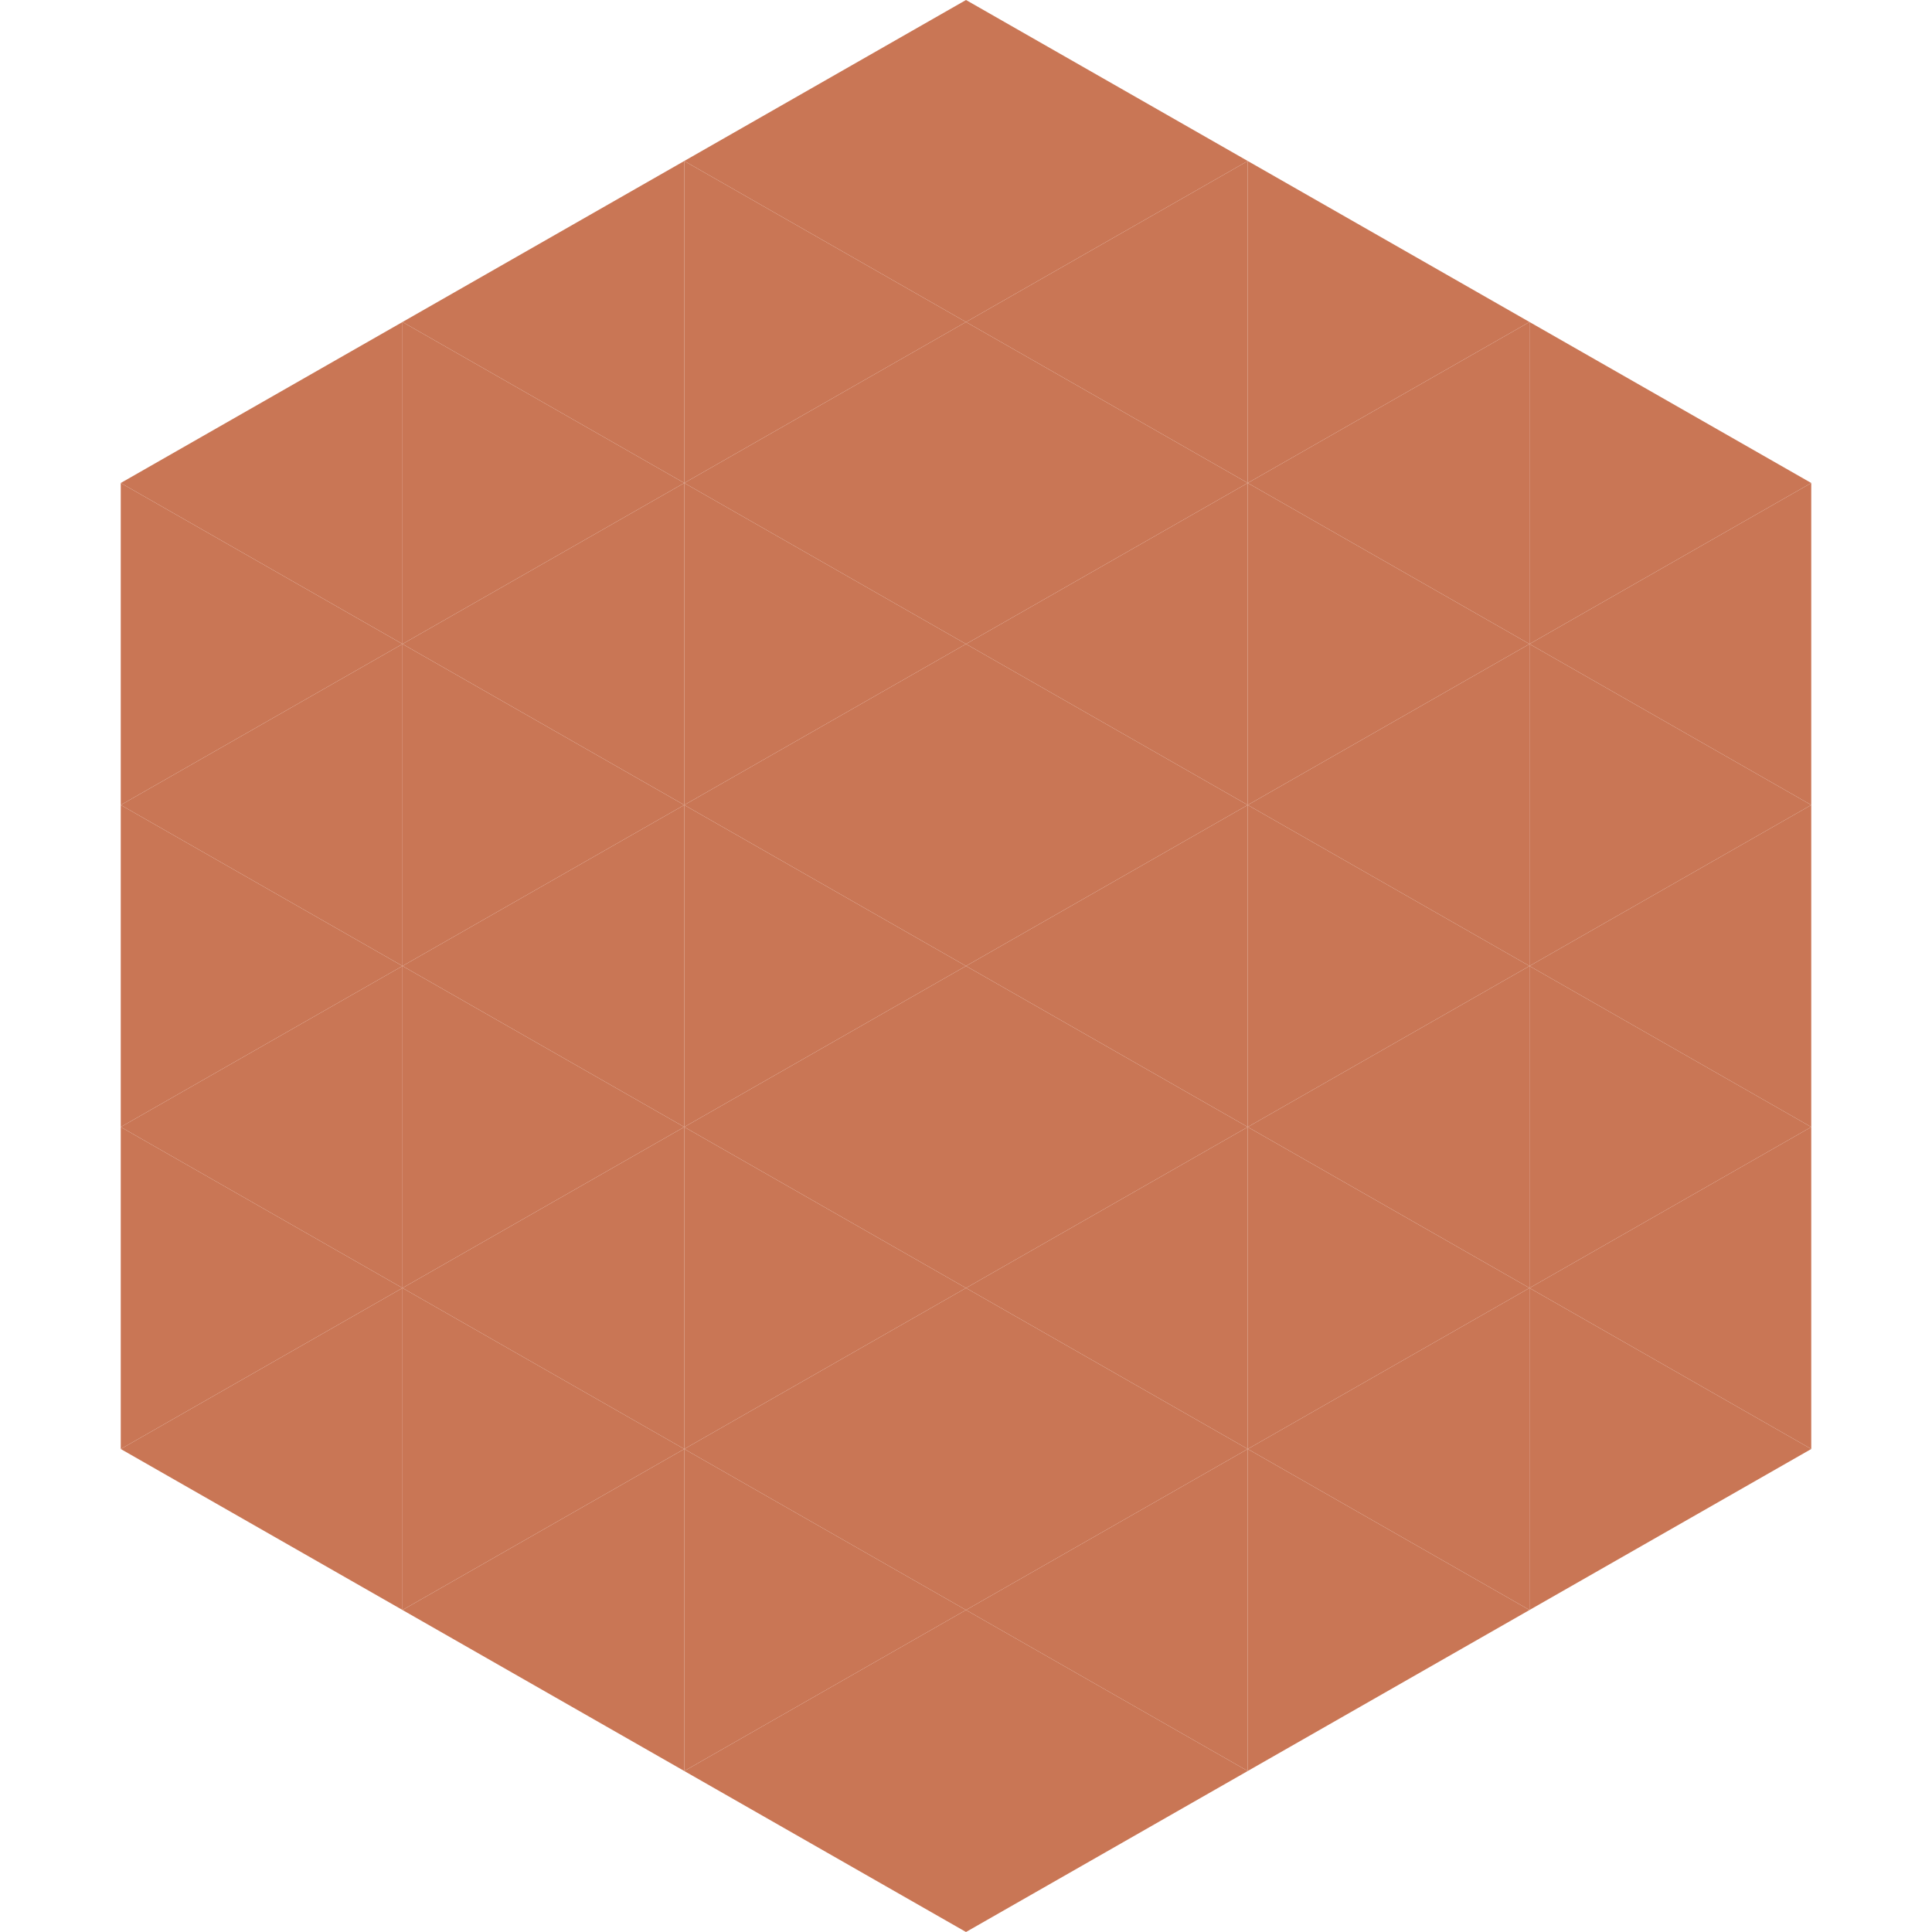
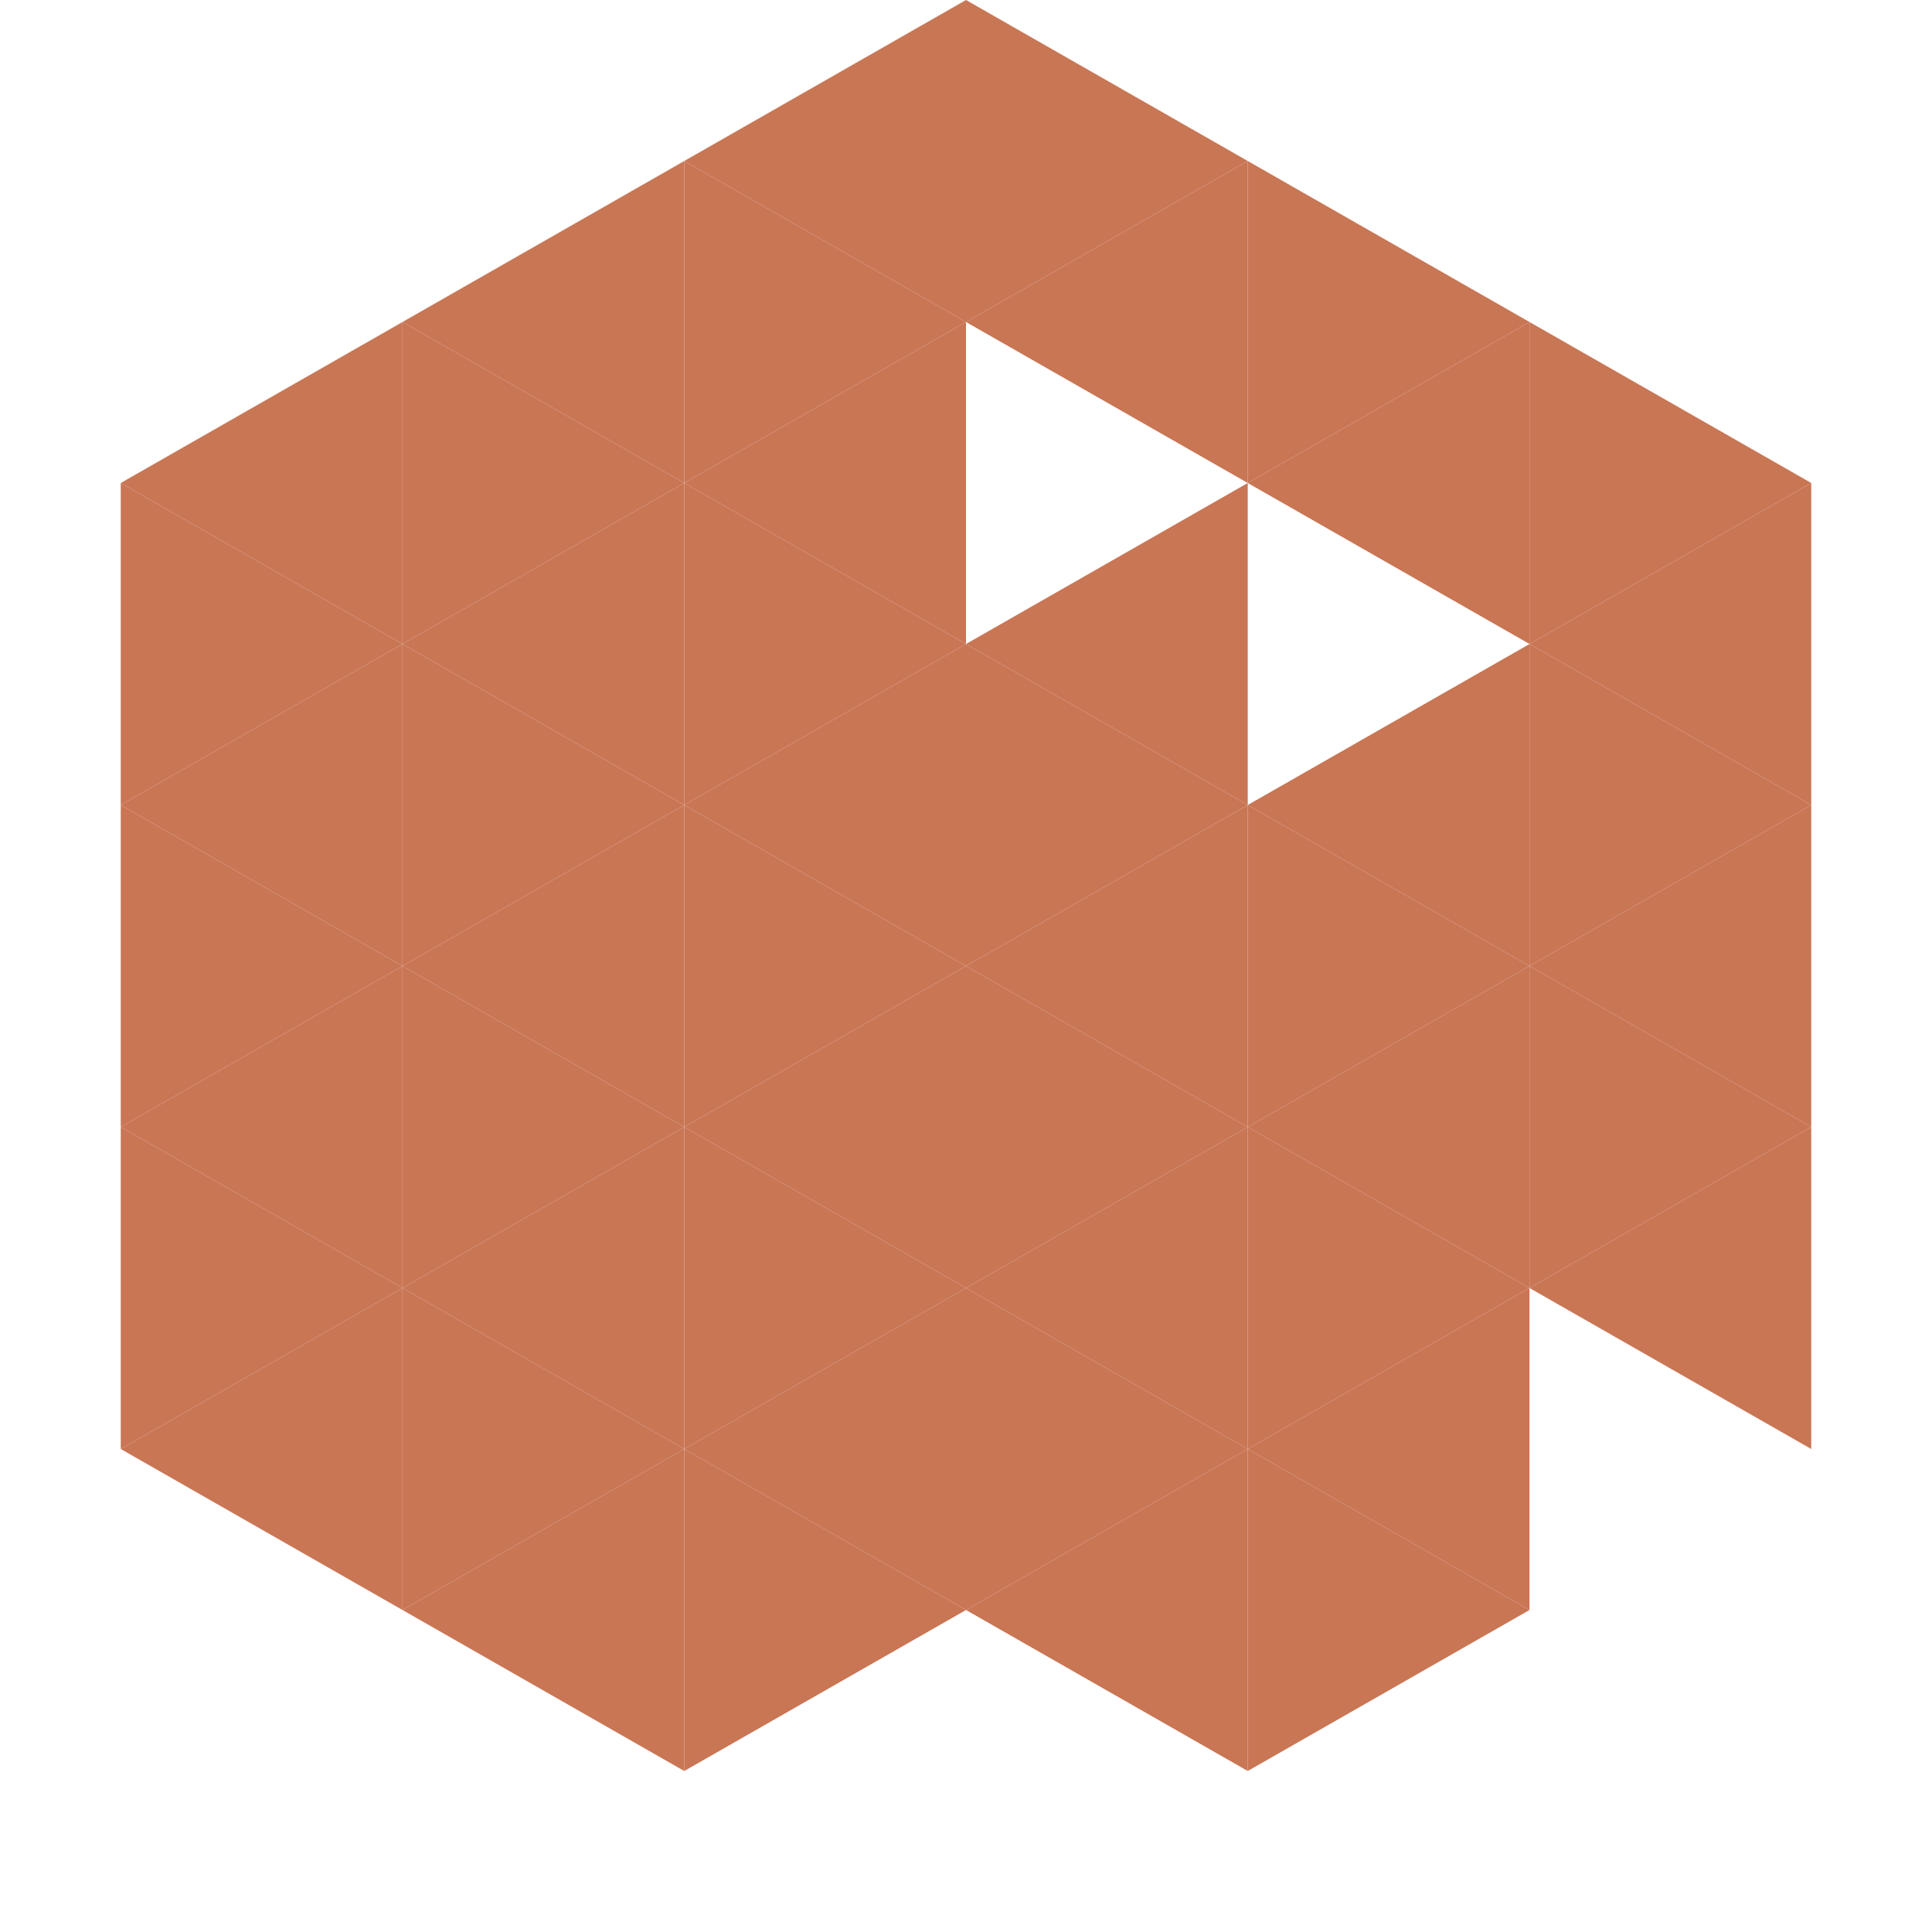
<svg xmlns="http://www.w3.org/2000/svg" width="240" height="240">
  <polygon points="50,40 15,60 50,80" style="fill:rgb(201,118,85)" />
  <polygon points="190,40 225,60 190,80" style="fill:rgb(201,118,85)" />
  <polygon points="15,60 50,80 15,100" style="fill:rgb(201,118,85)" />
  <polygon points="225,60 190,80 225,100" style="fill:rgb(201,118,85)" />
  <polygon points="50,80 15,100 50,120" style="fill:rgb(201,118,85)" />
  <polygon points="190,80 225,100 190,120" style="fill:rgb(201,118,85)" />
  <polygon points="15,100 50,120 15,140" style="fill:rgb(201,118,85)" />
  <polygon points="225,100 190,120 225,140" style="fill:rgb(201,118,85)" />
  <polygon points="50,120 15,140 50,160" style="fill:rgb(201,118,85)" />
  <polygon points="190,120 225,140 190,160" style="fill:rgb(201,118,85)" />
  <polygon points="15,140 50,160 15,180" style="fill:rgb(201,118,85)" />
  <polygon points="225,140 190,160 225,180" style="fill:rgb(201,118,85)" />
  <polygon points="50,160 15,180 50,200" style="fill:rgb(201,118,85)" />
-   <polygon points="190,160 225,180 190,200" style="fill:rgb(201,118,85)" />
  <polygon points="15,180 50,200 15,220" style="fill:rgb(255,255,255); fill-opacity:0" />
  <polygon points="225,180 190,200 225,220" style="fill:rgb(255,255,255); fill-opacity:0" />
  <polygon points="50,0 85,20 50,40" style="fill:rgb(255,255,255); fill-opacity:0" />
  <polygon points="190,0 155,20 190,40" style="fill:rgb(255,255,255); fill-opacity:0" />
  <polygon points="85,20 50,40 85,60" style="fill:rgb(201,118,85)" />
  <polygon points="155,20 190,40 155,60" style="fill:rgb(201,118,85)" />
  <polygon points="50,40 85,60 50,80" style="fill:rgb(201,118,85)" />
  <polygon points="190,40 155,60 190,80" style="fill:rgb(201,118,85)" />
  <polygon points="85,60 50,80 85,100" style="fill:rgb(201,118,85)" />
-   <polygon points="155,60 190,80 155,100" style="fill:rgb(201,118,85)" />
  <polygon points="50,80 85,100 50,120" style="fill:rgb(201,118,85)" />
  <polygon points="190,80 155,100 190,120" style="fill:rgb(201,118,85)" />
  <polygon points="85,100 50,120 85,140" style="fill:rgb(201,118,85)" />
  <polygon points="155,100 190,120 155,140" style="fill:rgb(201,118,85)" />
  <polygon points="50,120 85,140 50,160" style="fill:rgb(201,118,85)" />
  <polygon points="190,120 155,140 190,160" style="fill:rgb(201,118,85)" />
  <polygon points="85,140 50,160 85,180" style="fill:rgb(201,118,85)" />
  <polygon points="155,140 190,160 155,180" style="fill:rgb(201,118,85)" />
  <polygon points="50,160 85,180 50,200" style="fill:rgb(201,118,85)" />
  <polygon points="190,160 155,180 190,200" style="fill:rgb(201,118,85)" />
  <polygon points="85,180 50,200 85,220" style="fill:rgb(201,118,85)" />
  <polygon points="155,180 190,200 155,220" style="fill:rgb(201,118,85)" />
  <polygon points="120,0 85,20 120,40" style="fill:rgb(201,118,85)" />
  <polygon points="120,0 155,20 120,40" style="fill:rgb(201,118,85)" />
  <polygon points="85,20 120,40 85,60" style="fill:rgb(201,118,85)" />
  <polygon points="155,20 120,40 155,60" style="fill:rgb(201,118,85)" />
  <polygon points="120,40 85,60 120,80" style="fill:rgb(201,118,85)" />
-   <polygon points="120,40 155,60 120,80" style="fill:rgb(201,118,85)" />
  <polygon points="85,60 120,80 85,100" style="fill:rgb(201,118,85)" />
  <polygon points="155,60 120,80 155,100" style="fill:rgb(201,118,85)" />
  <polygon points="120,80 85,100 120,120" style="fill:rgb(201,118,85)" />
  <polygon points="120,80 155,100 120,120" style="fill:rgb(201,118,85)" />
  <polygon points="85,100 120,120 85,140" style="fill:rgb(201,118,85)" />
  <polygon points="155,100 120,120 155,140" style="fill:rgb(201,118,85)" />
  <polygon points="120,120 85,140 120,160" style="fill:rgb(201,118,85)" />
  <polygon points="120,120 155,140 120,160" style="fill:rgb(201,118,85)" />
  <polygon points="85,140 120,160 85,180" style="fill:rgb(201,118,85)" />
  <polygon points="155,140 120,160 155,180" style="fill:rgb(201,118,85)" />
  <polygon points="120,160 85,180 120,200" style="fill:rgb(201,118,85)" />
  <polygon points="120,160 155,180 120,200" style="fill:rgb(201,118,85)" />
  <polygon points="85,180 120,200 85,220" style="fill:rgb(201,118,85)" />
  <polygon points="155,180 120,200 155,220" style="fill:rgb(201,118,85)" />
-   <polygon points="120,200 85,220 120,240" style="fill:rgb(201,118,85)" />
-   <polygon points="120,200 155,220 120,240" style="fill:rgb(201,118,85)" />
  <polygon points="85,220 120,240 85,260" style="fill:rgb(255,255,255); fill-opacity:0" />
  <polygon points="155,220 120,240 155,260" style="fill:rgb(255,255,255); fill-opacity:0" />
</svg>